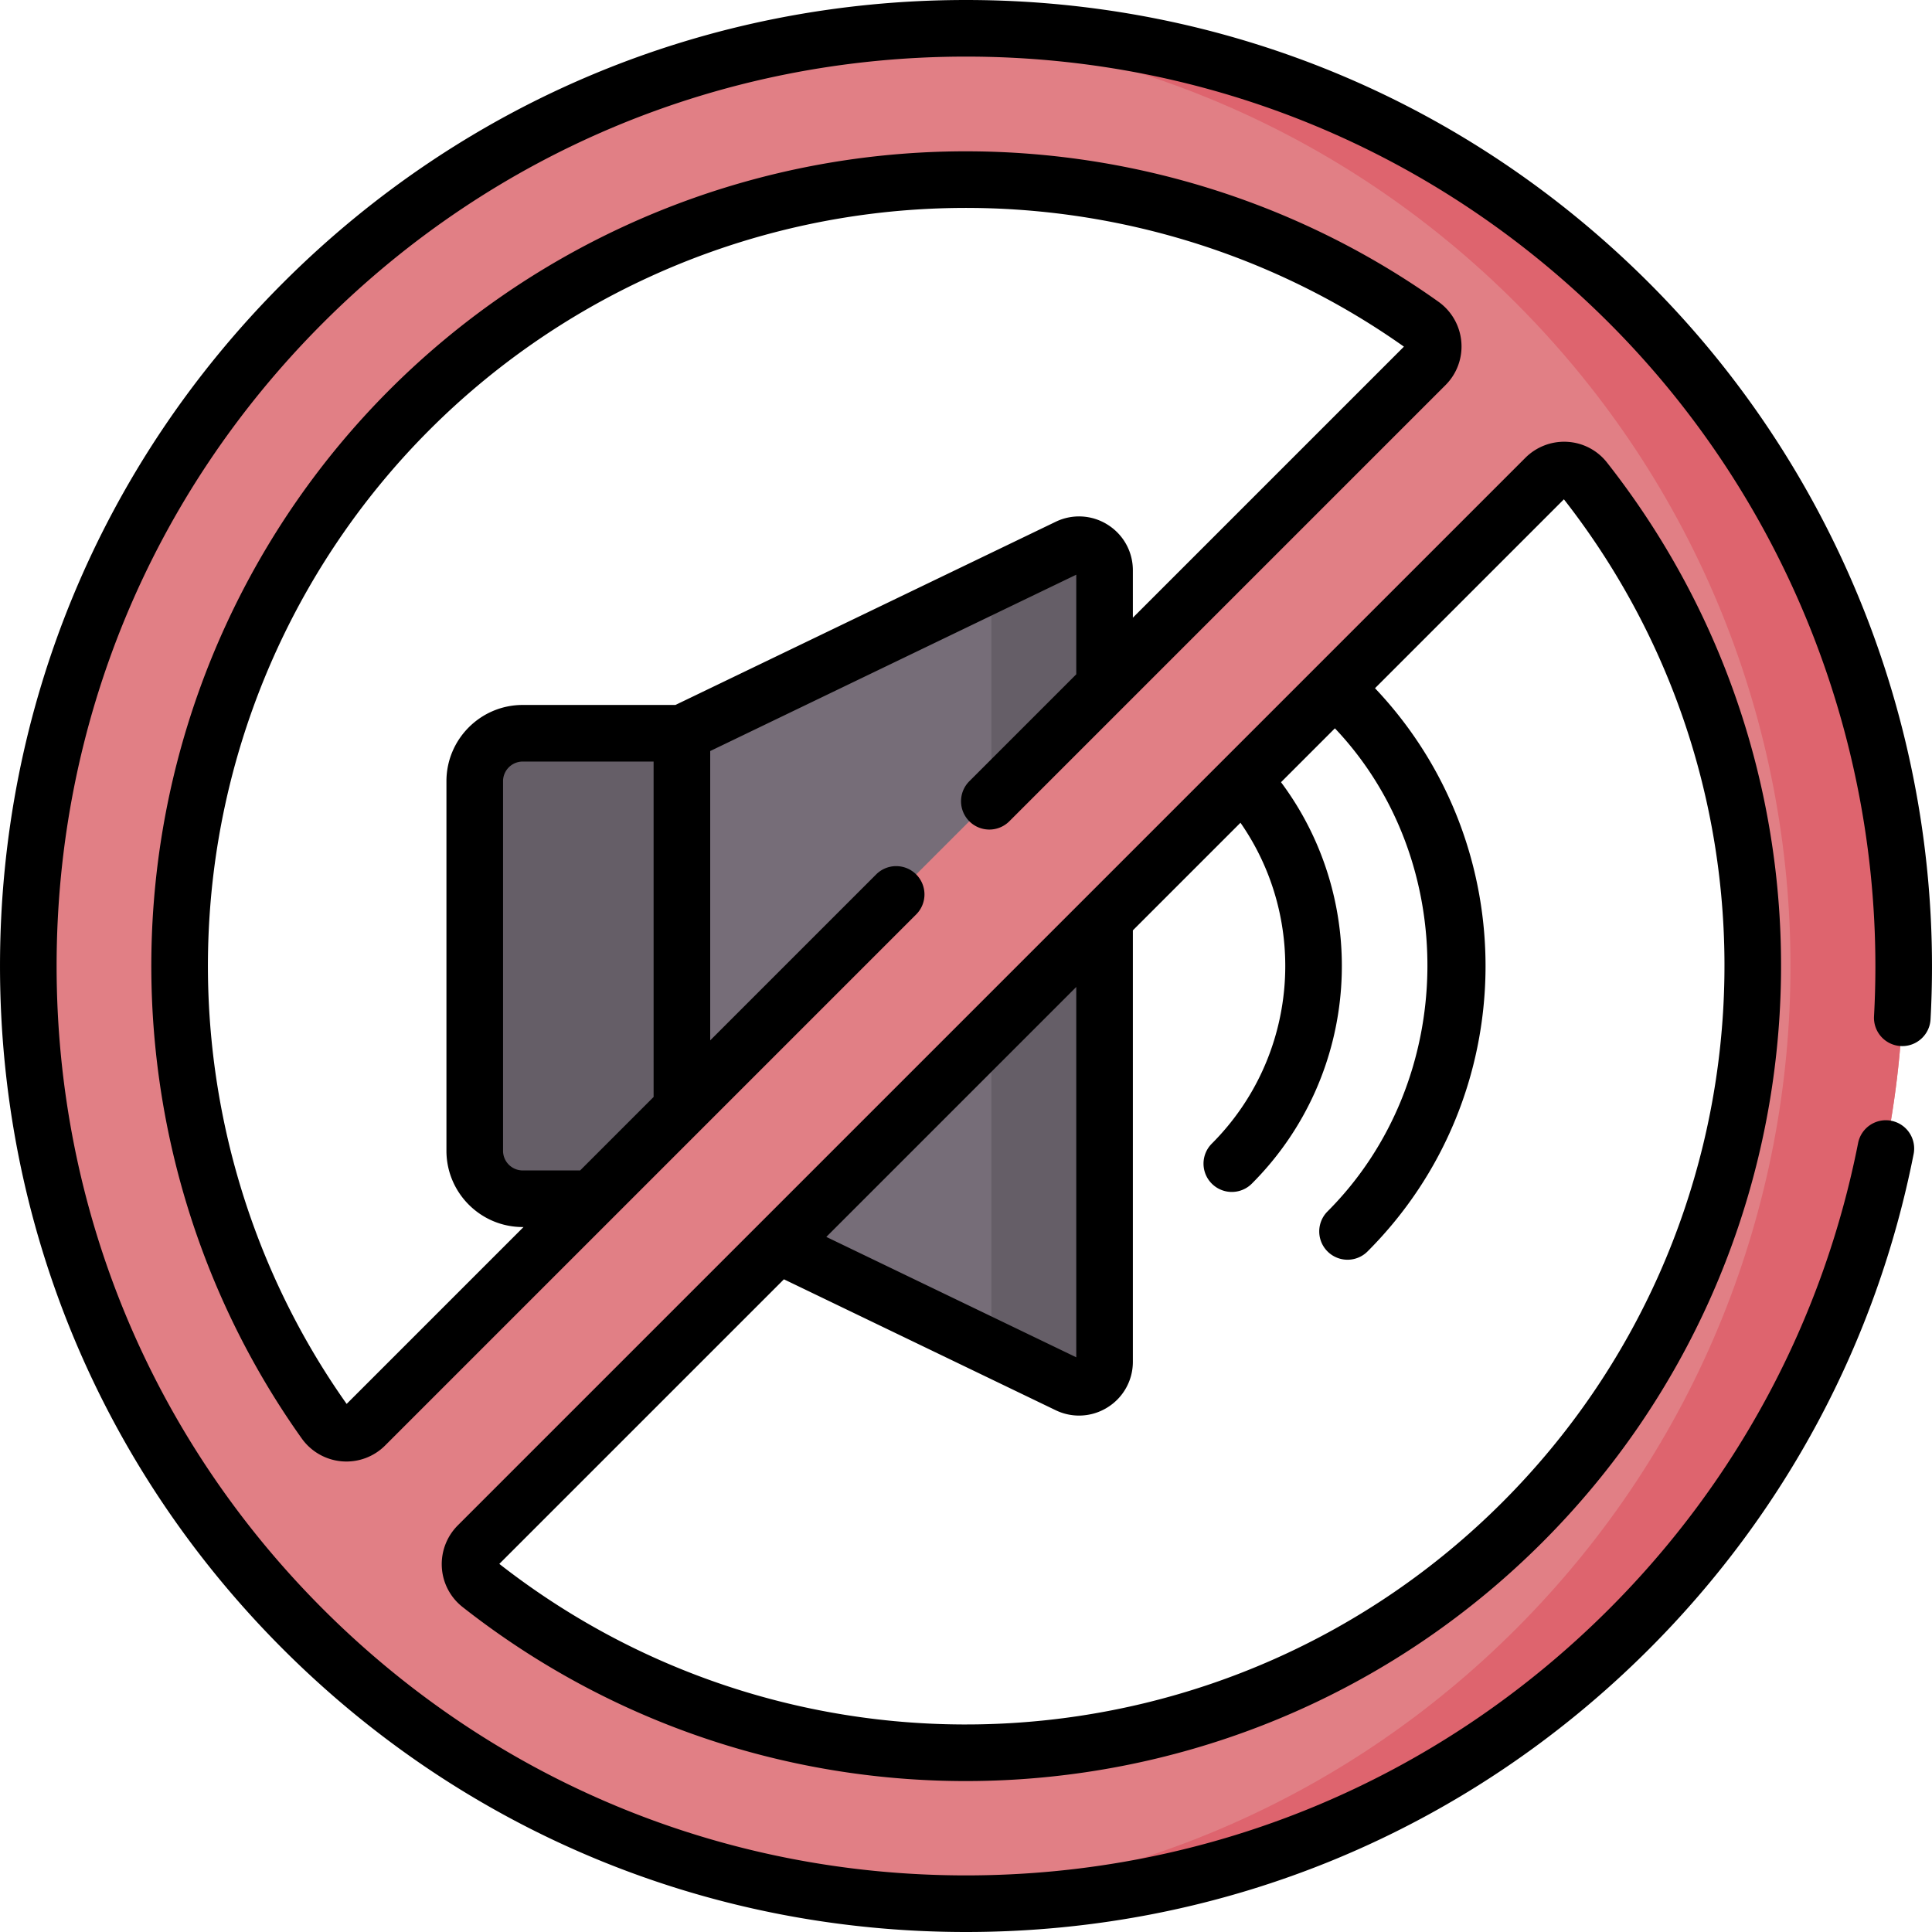
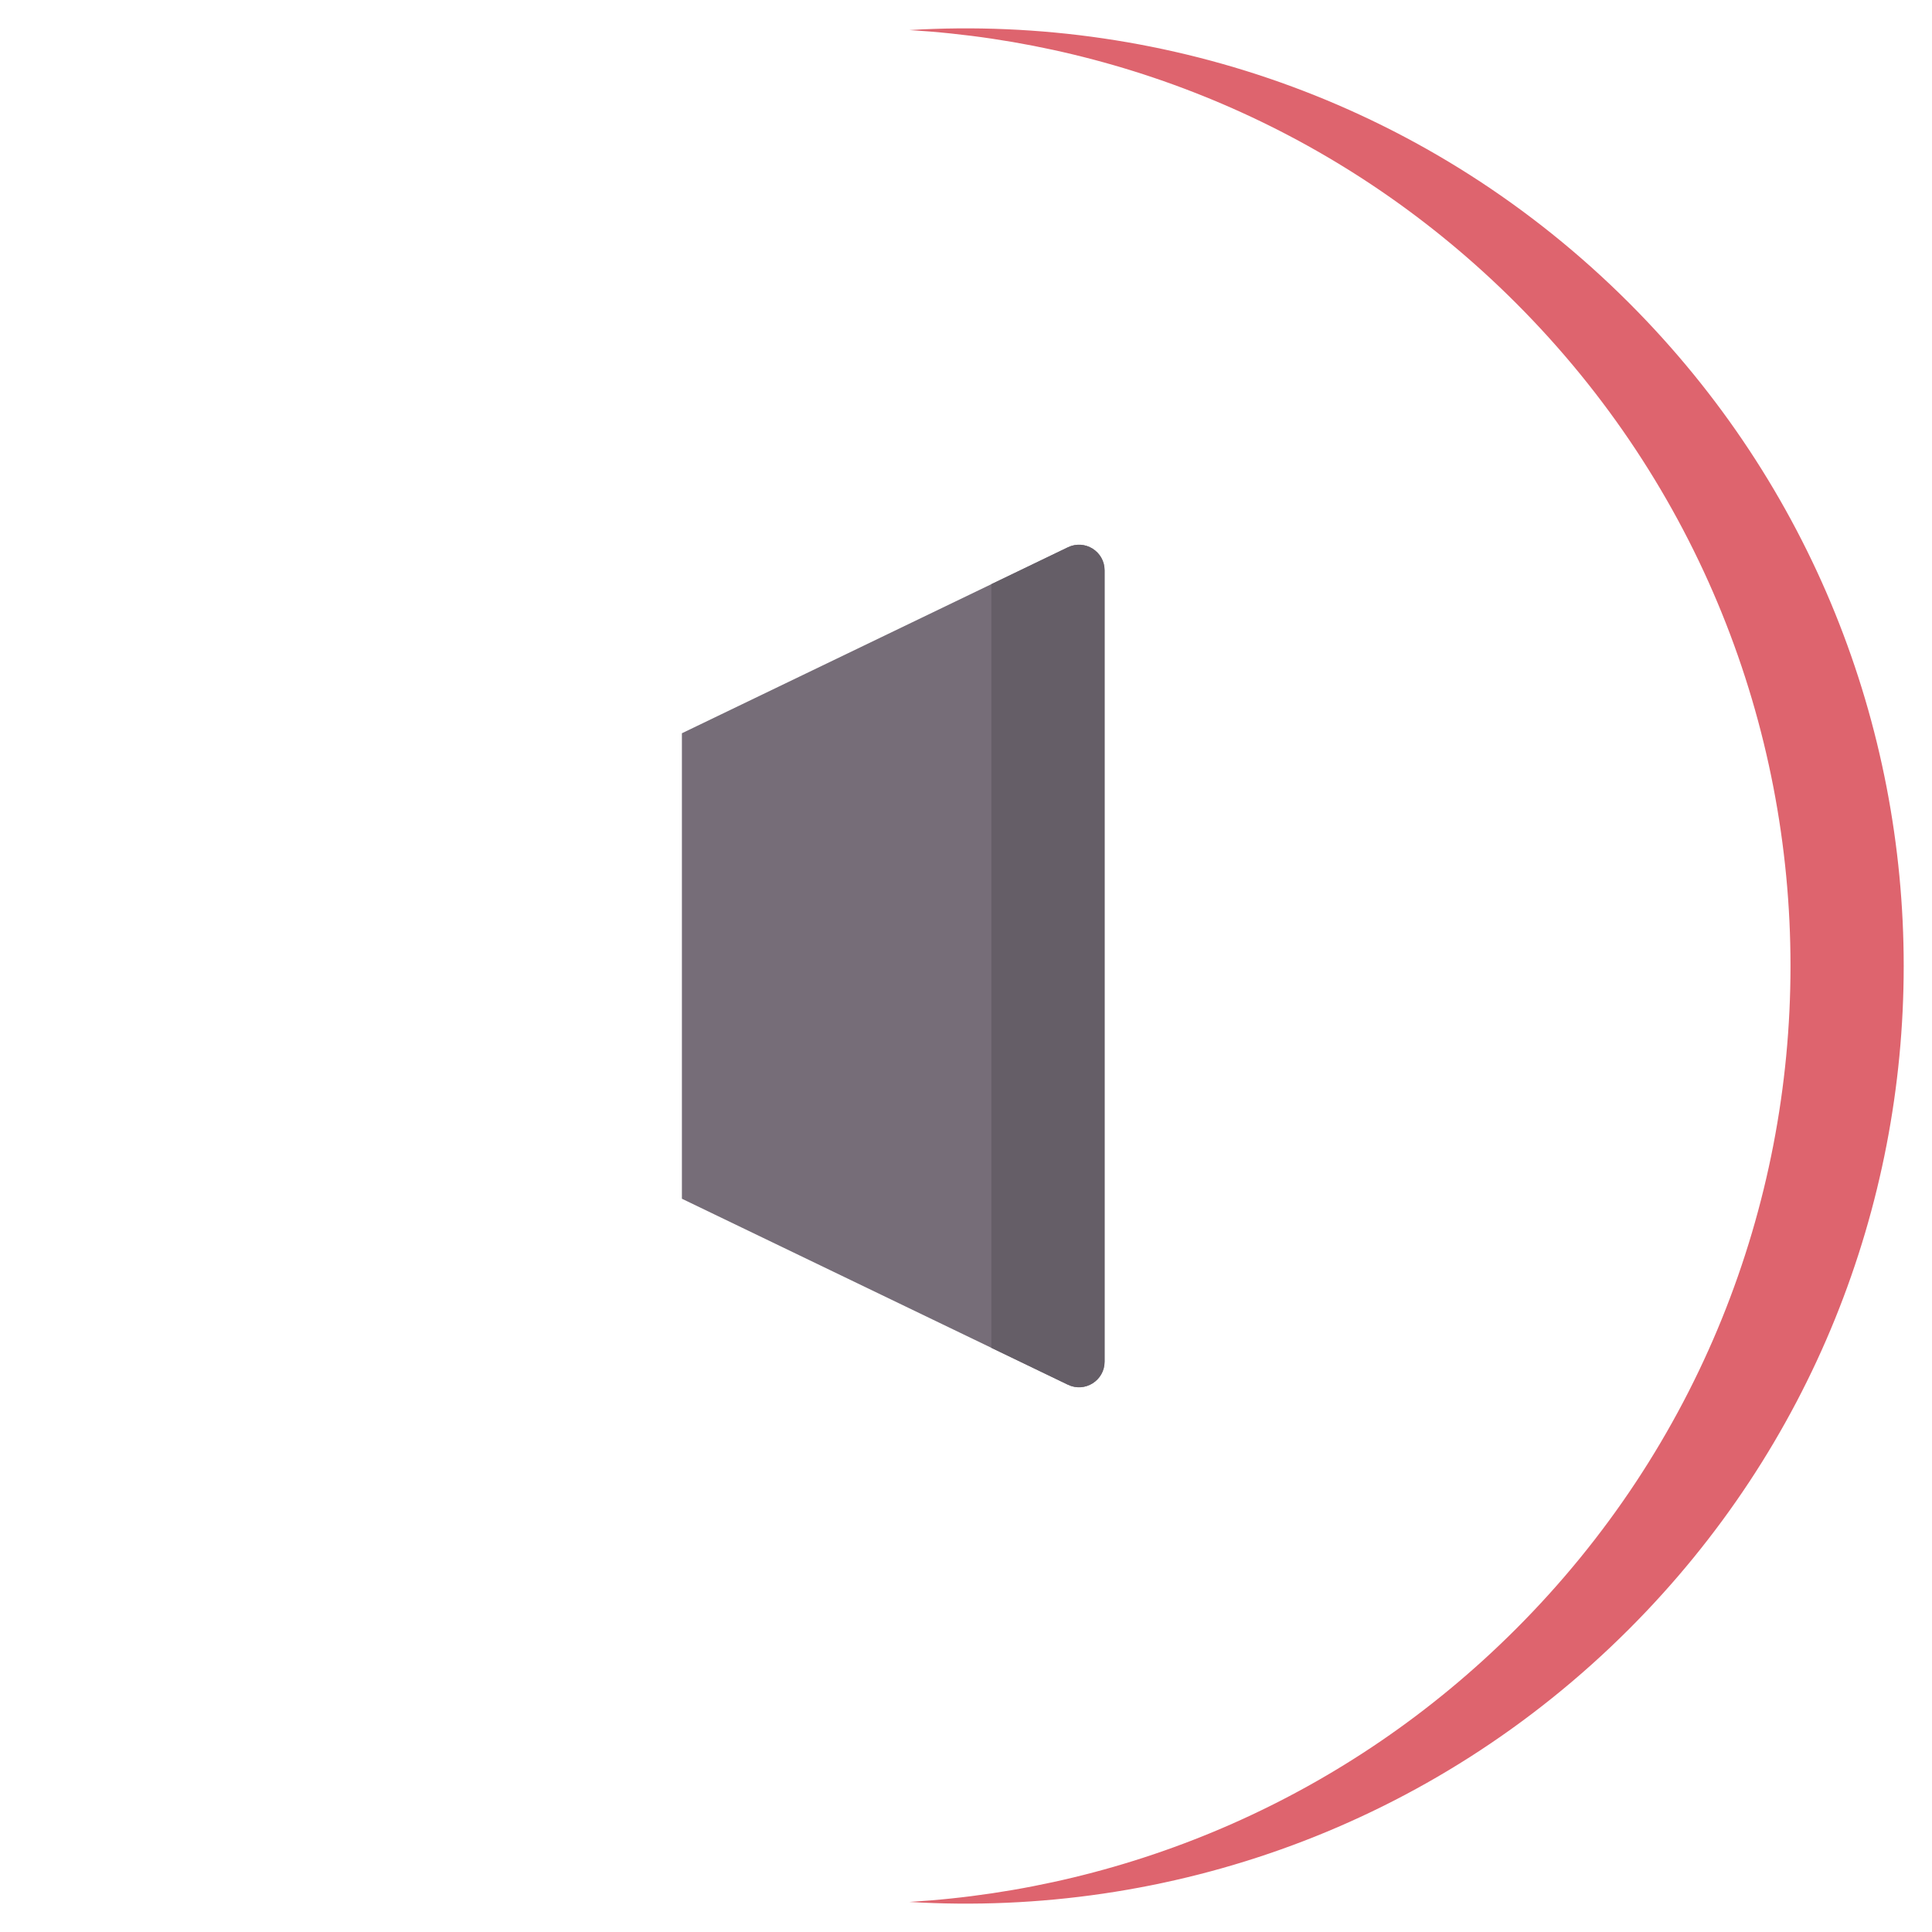
<svg xmlns="http://www.w3.org/2000/svg" version="1.1" width="512" height="512" x="0" y="0" viewBox="0 0 512 512" style="enable-background:new 0 0 512 512" xml:space="preserve">
  <g>
-     <path fill="#655E67" d="M180.712 317.678h-42.193c-7.016 0-12.704-5.688-12.704-12.704v-97.948c0-7.016 5.688-12.704 12.704-12.704h42.193z" opacity="1" data-original="#655e67" />
    <path fill="#766D78" d="m283.008 366.962-102.297-49.285V194.322l102.297-49.285c4.498-2.167 9.716 1.111 9.716 6.104v209.717c0 4.994-5.217 8.272-9.716 6.104z" opacity="1" data-original="#766d78" />
    <path fill="#655E67" d="m283.008 145.038-20.284 9.772v202.38l20.284 9.772c4.498 2.167 9.716-1.111 9.716-6.104V151.142c0-4.994-5.217-8.271-9.716-6.104z" opacity="1" data-original="#655e67" />
-     <path fill="#E17F85" d="M431.718 80.284c-97.045-97.045-254.387-97.045-351.432 0s-97.045 254.387 0 351.432 254.387 97.045 351.432 0 97.045-254.387 0-351.432zM96.753 377.772c-3.075 3.075-8.161 2.617-10.683-.925-57.935-81.374-50.435-195.344 22.499-268.279s186.905-80.434 268.279-22.499c3.542 2.522 4 7.608.925 10.683zm29.871 31.772 282.922-282.922c2.949-2.949 7.837-2.704 10.415.573 64.322 81.754 58.818 200.89-16.528 276.236s-194.482 80.85-276.236 16.528c-3.278-2.578-3.522-7.466-.573-10.415z" opacity="1" data-original="#e17f85" />
    <path fill="#DE646E" d="M431.718 80.284c-52.34-52.34-122.217-76.433-190.716-72.316 58.508 3.517 116.01 27.61 160.716 72.316 97.045 97.045 97.045 254.387 0 351.432-44.706 44.706-102.208 68.799-160.716 72.316 68.499 4.117 138.376-19.976 190.716-72.316 97.045-97.045 97.045-254.387 0-351.432z" opacity="1" data-original="#de646e" />
-     <path d="M437.021 74.981C388.669 26.629 324.381 0 256.002 0S123.334 26.629 74.983 74.981C26.63 123.333.002 187.62.002 256S26.63 388.667 74.983 437.02C123.334 485.371 187.621 512 256.002 512c68.38 0 132.667-26.629 181.019-74.98 36.033-36.033 60.277-81.397 70.111-131.189a7.5 7.5 0 0 0-5.905-8.811c-4.062-.808-8.008 1.84-8.811 5.904-9.255 46.864-32.079 89.566-66.001 123.488C380.896 471.932 320.375 497 256.002 497s-124.894-25.068-170.413-70.588C40.07 380.894 15.002 320.373 15.002 256c0-64.374 25.068-124.894 70.587-170.413S191.628 15 256.002 15s124.894 25.068 170.413 70.587c48.387 48.387 73.981 115.354 70.221 183.729a7.499 7.499 0 0 0 7.077 7.9c4.117.225 7.673-2.94 7.9-7.076 3.994-72.628-23.194-143.761-74.592-195.159zM256.88 207.039a7.5 7.5 0 0 0 0 10.606 7.5 7.5 0 0 0 10.606 0l115.59-115.59a14.457 14.457 0 0 0 4.192-11.447 14.535 14.535 0 0 0-6.07-10.648c-41.083-29.249-91.6-43.172-142.241-39.193-51.218 4.02-99.407 26.216-135.691 62.5s-58.48 84.473-62.5 135.691c-3.975 50.643 9.944 101.158 39.194 142.241a14.539 14.539 0 0 0 10.649 6.07 14.49 14.49 0 0 0 11.446-4.192l140.742-140.742a7.5 7.5 0 0 0 0-10.606 7.5 7.5 0 0 0-10.606 0l-43.98 43.979v-76.675l97.01-46.731v26.396zm-83.668 83.668-19.473 19.473h-15.217a5.216 5.216 0 0 1-5.21-5.21v-97.94a5.216 5.216 0 0 1 5.21-5.21h34.69zm106.544-152.424L178.999 186.82h-40.478c-11.144 0-20.21 9.066-20.21 20.21v97.94c0 11.144 9.066 20.21 20.21 20.21h.217l-46.873 46.873c-26.997-38.14-39.829-84.966-36.144-131.923 3.741-47.659 24.393-92.498 58.152-126.258S192.472 59.46 240.131 55.72c46.953-3.684 93.784 9.147 131.923 36.144l-71.833 71.833V151.14c0-4.942-2.498-9.461-6.682-12.088a14.19 14.19 0 0 0-13.783-.769zM122.56 425.854c85.645 67.393 208.694 60.364 286.177-17.119 77.301-77.302 84.661-200.331 17.119-286.177a14.423 14.423 0 0 0-10.476-5.468 14.55 14.55 0 0 0-11.137 4.229L287.49 238.071a8.848 8.848 0 0 0-.137.137l-86.525 86.525c-.042.043-.087.084-.128.128l-79.379 79.378a14.538 14.538 0 0 0-4.229 11.138 14.42 14.42 0 0 0 5.468 10.477zm162.662-164.3V359.7l-66.239-31.908zm-77.476 77.475 72.007 34.687a14.192 14.192 0 0 0 13.787-.768 14.196 14.196 0 0 0 6.682-12.088V246.554l28.516-28.517c18.147 26.081 15.396 62.044-7.62 85.06a7.5 7.5 0 0 0 10.606 10.607c28.847-28.847 31.716-74.304 7.76-106.413l14.278-14.278c33.366 35.158 32.651 93.415-1.977 128.049a7.5 7.5 0 0 0 10.606 10.607c41.047-41.047 41.712-107.416 1.999-149.285l50.061-50.062c62.44 79.857 55.466 194.016-16.322 265.804-71.788 71.789-185.947 78.763-265.805 16.322z" fill="#000000" opacity="1" data-original="#000000" />
  </g>
</svg>